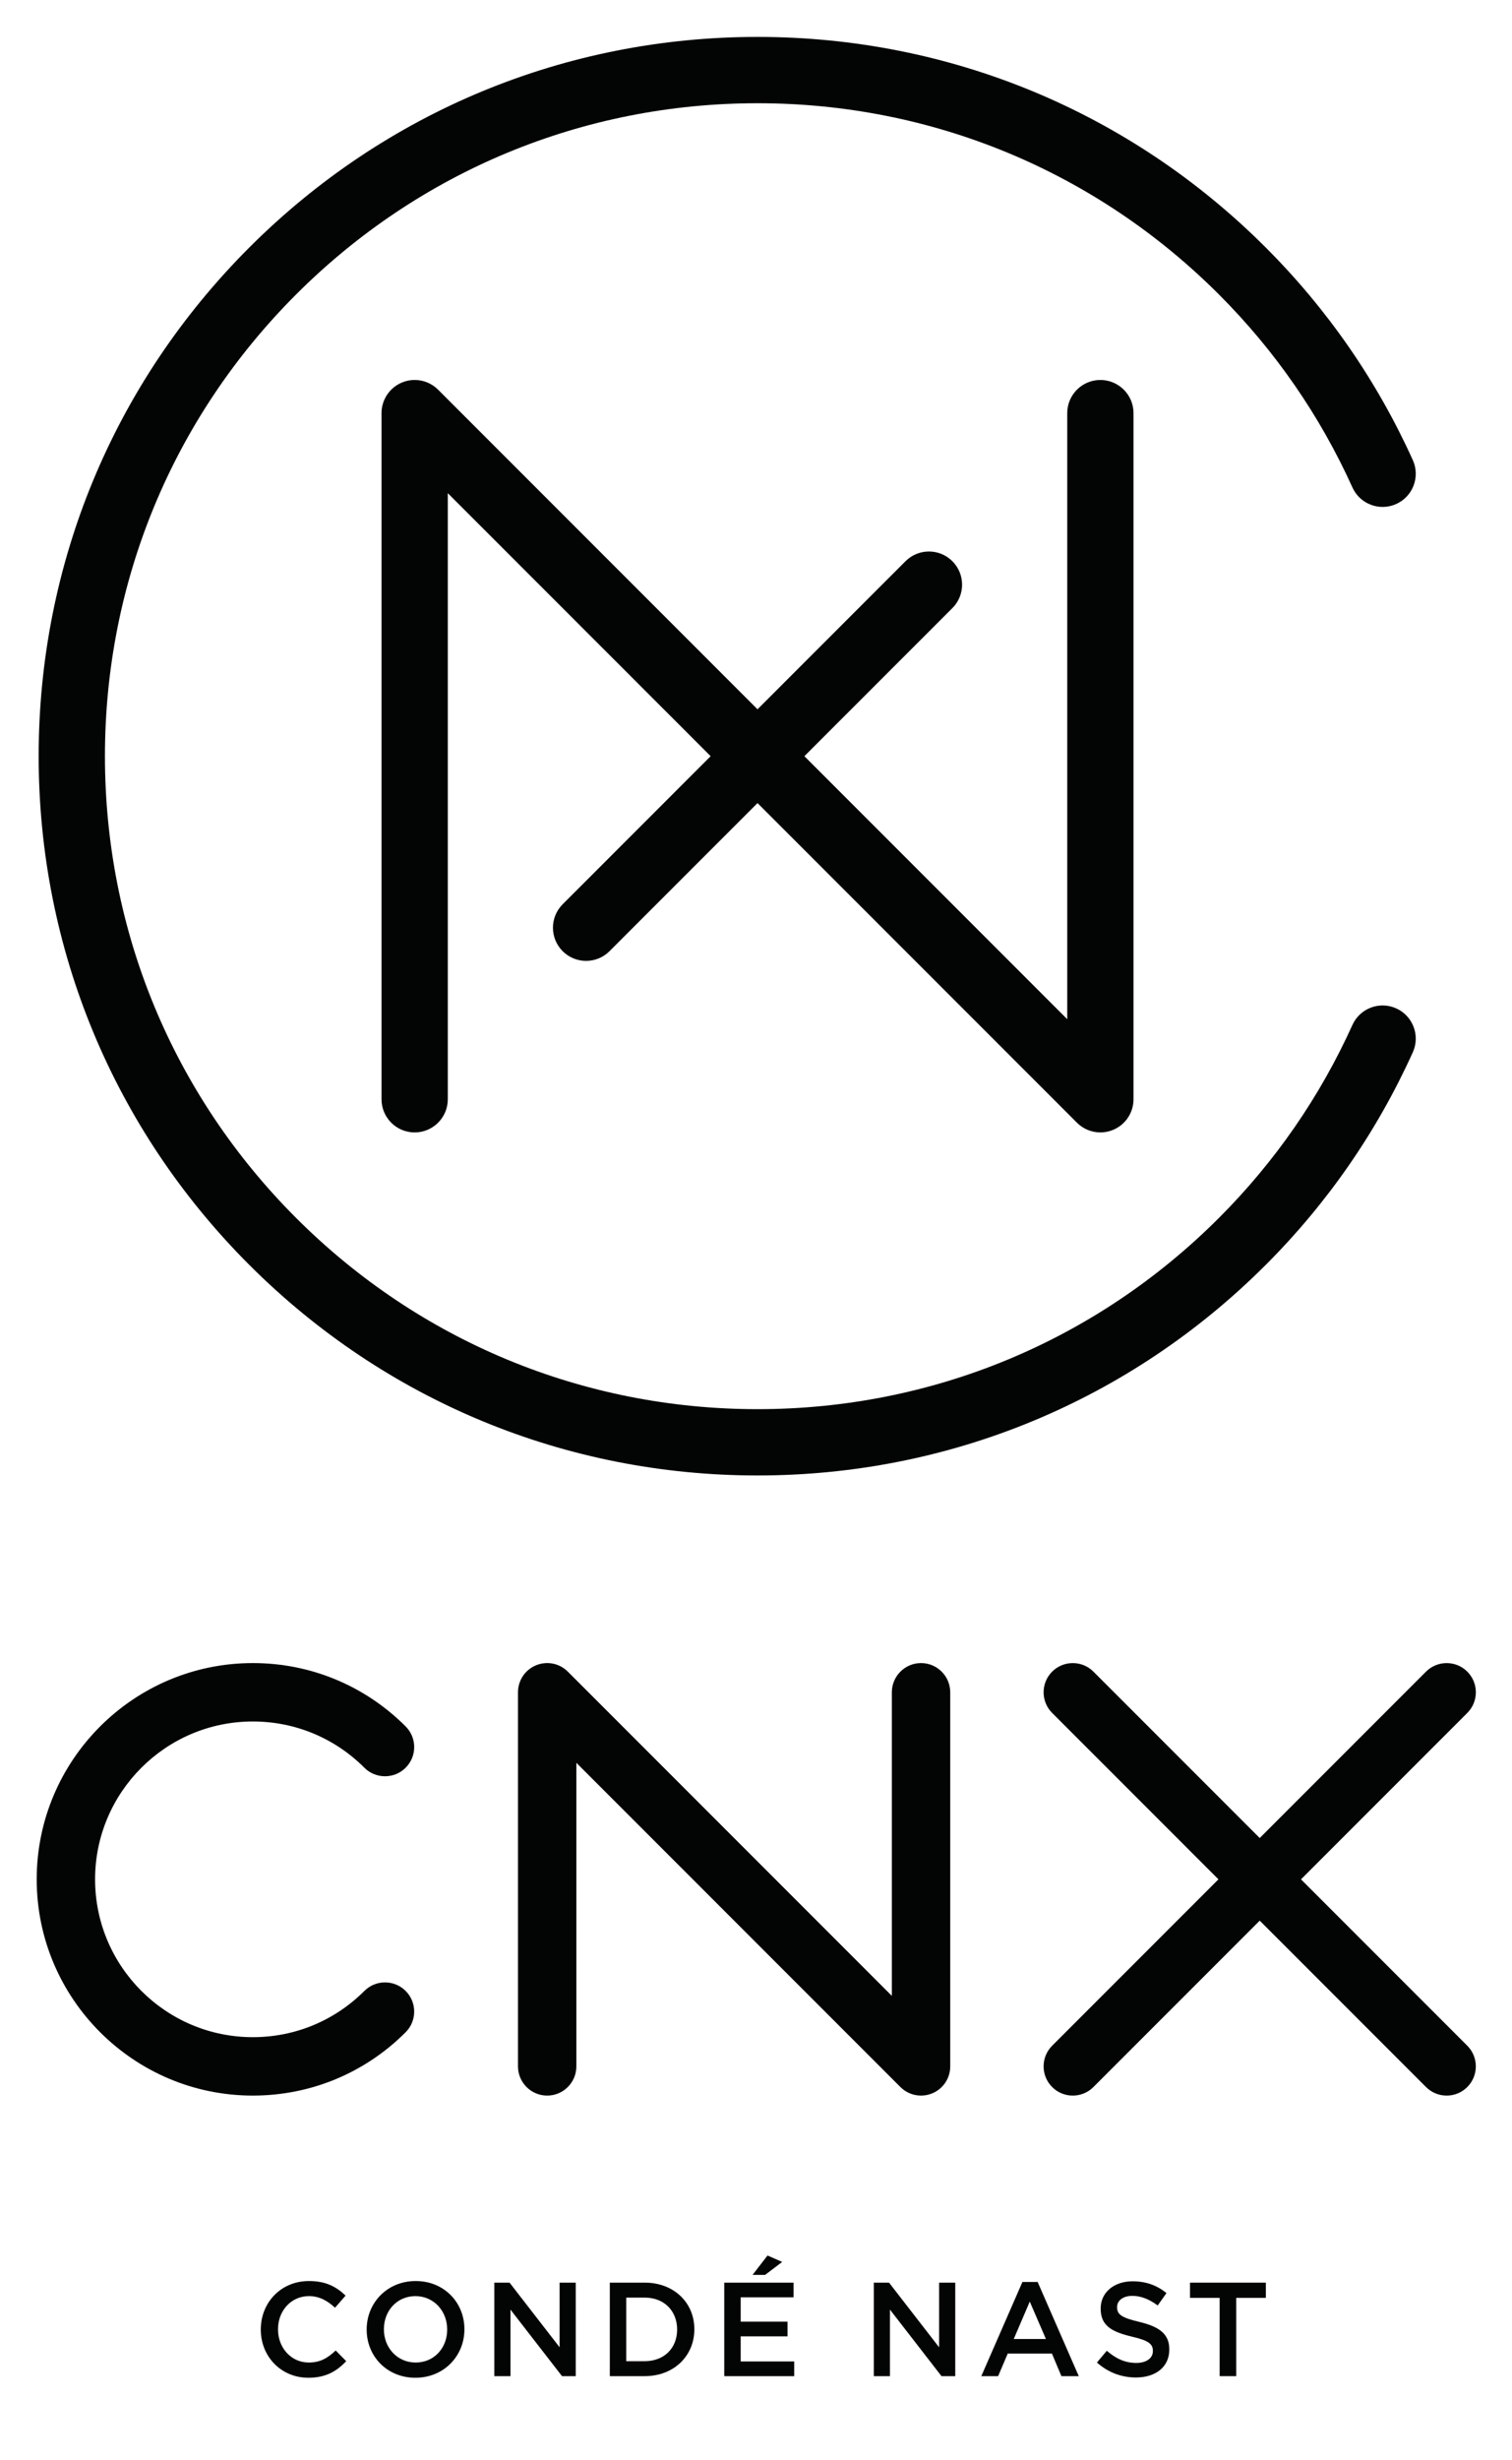
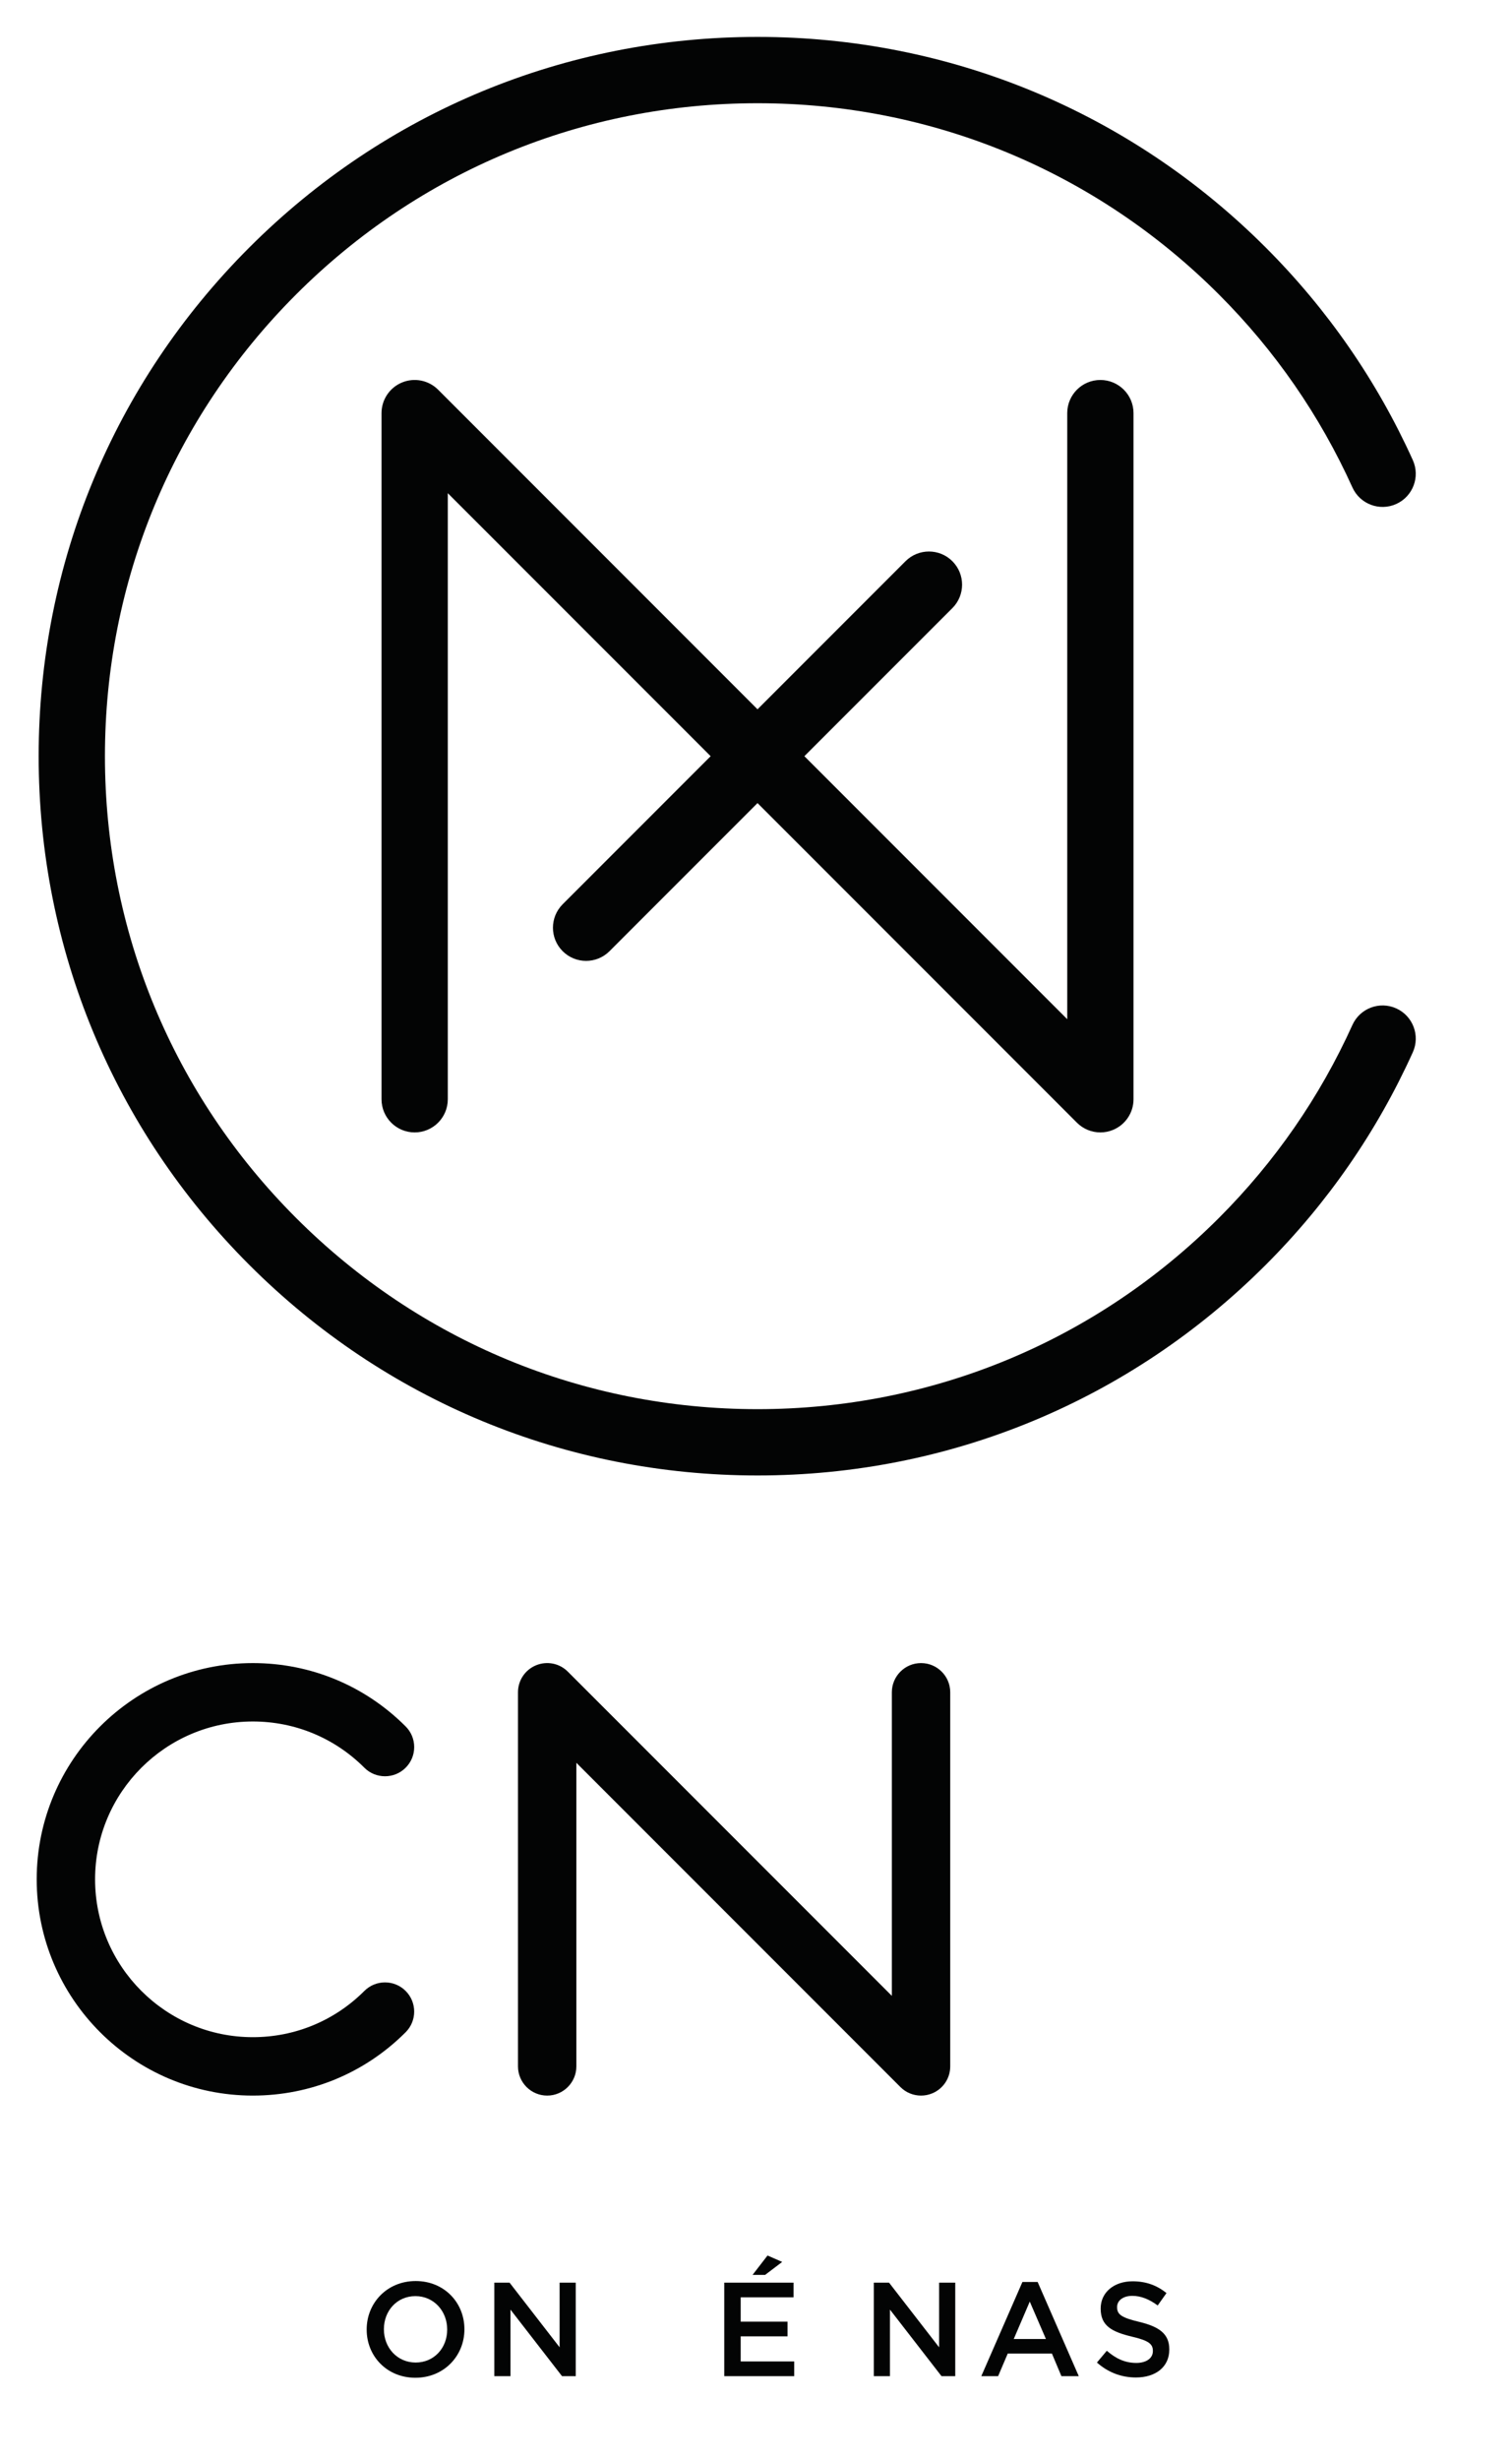
<svg xmlns="http://www.w3.org/2000/svg" width="100%" height="100%" viewBox="0 0 385 626" version="1.1" xml:space="preserve" style="fill-rule:evenodd;clip-rule:evenodd;stroke-linejoin:round;stroke-miterlimit:2;">
-   <rect id="ArtBoard1" x="0" y="0" width="384.411" height="625.702" style="fill:none;" />
  <path d="M143.268,242.051c1.648,1.648 3.808,2.472 5.966,2.472c2.16,0 4.32,-0.824 5.968,-2.472l37.684,-37.684l37.682,37.684l43.65,43.65c1.616,1.614 3.774,2.472 5.97,2.472c1.086,0 2.182,-0.21 3.226,-0.642c3.154,-1.306 5.21,-4.384 5.21,-7.796l0,-174.602c0,-4.66 -3.778,-8.438 -8.438,-8.438c-4.66,0 -8.438,3.778 -8.438,8.438l0,154.23l-66.93,-66.93l37.684,-37.682c3.296,-3.296 3.296,-8.638 0,-11.934c-3.294,-3.294 -8.638,-3.294 -11.934,0l-37.682,37.684l-81.334,-81.334c-2.414,-2.414 -6.044,-3.136 -9.196,-1.83c-3.154,1.306 -5.21,4.384 -5.21,7.796l0,174.602c0,4.66 3.778,8.438 8.438,8.438c4.66,0 8.438,-3.778 8.438,-8.438l0,-154.23l29.246,29.246l37.684,37.682l-37.684,37.684c-3.296,3.296 -3.296,8.638 0,11.934" style="fill:#030404;fill-rule:nonzero;" />
  <path d="M355.532,256.615c-4.246,-1.92 -9.244,-0.036 -11.166,4.212c-8.28,18.31 -19.714,34.83 -33.986,49.102c-31.384,31.384 -73.112,48.668 -117.494,48.668c-44.384,0 -86.112,-17.284 -117.496,-48.668c-31.384,-31.384 -48.668,-73.112 -48.668,-117.496c0,-44.384 17.284,-86.11 48.668,-117.494c31.384,-31.384 73.112,-48.668 117.496,-48.668c44.382,0 86.11,17.284 117.494,48.668c14.272,14.272 25.706,30.792 33.986,49.102c1.922,4.246 6.922,6.132 11.166,4.21c4.246,-1.92 6.132,-6.918 4.212,-11.164c-9.122,-20.172 -21.716,-38.366 -37.43,-54.082c-34.572,-34.572 -80.538,-53.61 -129.428,-53.61c-48.892,0 -94.858,19.038 -129.43,53.61c-34.572,34.572 -53.612,80.536 -53.612,129.428c0,48.892 19.04,94.858 53.612,129.43c34.572,34.57 80.538,53.61 129.43,53.61c48.89,0 94.856,-19.04 129.428,-53.61c15.714,-15.716 28.308,-33.912 37.43,-54.082c1.92,-4.246 0.034,-9.246 -4.212,-11.166" style="fill:#030404;fill-rule:nonzero;" />
  <path d="M64.376,533.277c-30.344,0 -55.032,-24.688 -55.032,-55.032c0,-30.344 24.688,-55.032 55.032,-55.032c14.7,0 28.518,5.726 38.912,16.12c1.404,1.404 2.178,3.27 2.178,5.256c0,1.984 -0.774,3.852 -2.178,5.256c-2.896,2.896 -7.612,2.898 -10.51,0c-7.588,-7.588 -17.674,-11.766 -28.402,-11.766c-22.148,0 -40.166,18.018 -40.166,40.166c0,22.148 18.018,40.166 40.166,40.166c10.728,0 20.814,-4.178 28.402,-11.764c2.898,-2.9 7.614,-2.898 10.51,0c2.9,2.898 2.9,7.614 0,10.512c-10.394,10.394 -24.214,16.118 -38.912,16.118" style="fill:#030404;fill-rule:nonzero;" />
  <path d="M234.526,533.277c-1.986,0 -3.854,-0.774 -5.258,-2.178l-82.508,-82.508l0,77.252c0,4.1 -3.334,7.434 -7.432,7.434c-4.1,0 -7.434,-3.334 -7.434,-7.434l0,-95.196c0,-3.018 1.802,-5.714 4.59,-6.868c2.788,-1.154 5.966,-0.522 8.098,1.612l82.51,82.508l0,-77.252c0,-4.1 3.334,-7.434 7.432,-7.434c4.1,0 7.434,3.334 7.434,7.434l0,95.196c0,3.018 -1.802,5.714 -4.588,6.868c-0.906,0.376 -1.864,0.566 -2.844,0.566" style="fill:#030404;fill-rule:nonzero;" />
-   <path d="M368.36,533.277c-1.984,0 -3.852,-0.774 -5.256,-2.176l-42.342,-42.344l-42.344,42.342c-1.404,1.404 -3.272,2.178 -5.256,2.178c-1.984,0 -3.852,-0.774 -5.256,-2.176c-2.898,-2.9 -2.898,-7.614 0,-10.514l42.344,-42.342l-42.344,-42.342c-2.898,-2.898 -2.898,-7.614 0,-10.512c2.898,-2.896 7.614,-2.898 10.512,0l42.344,42.342l42.342,-42.342c2.898,-2.898 7.616,-2.898 10.512,0c1.404,1.404 2.178,3.27 2.178,5.256c0,1.986 -0.774,3.852 -2.178,5.256l-42.344,42.342l42.344,42.342c2.898,2.9 2.898,7.614 0,10.512c-1.404,1.404 -3.272,2.178 -5.256,2.178" style="fill:#030404;fill-rule:nonzero;" />
-   <path d="M66.405,592.842l0,-0.068c0,-6.766 5.066,-12.306 12.272,-12.306c4.386,0 7.038,1.53 9.316,3.704l-2.686,3.094c-1.904,-1.766 -3.944,-2.958 -6.664,-2.958c-4.52,0 -7.852,3.74 -7.852,8.398l0,0.068c0,4.658 3.298,8.432 7.852,8.432c2.924,0 4.794,-1.156 6.834,-3.06l2.686,2.72c-2.482,2.584 -5.202,4.216 -9.656,4.216c-6.934,0 -12.102,-5.406 -12.102,-12.24" style="fill:#030404;fill-rule:nonzero;" />
  <path d="M93.367,592.842l0,-0.068c0,-6.696 5.168,-12.306 12.476,-12.306c7.31,0 12.41,5.54 12.41,12.238l0,0.068c0,6.698 -5.168,12.308 -12.478,12.308c-7.308,0 -12.408,-5.542 -12.408,-12.24m20.5,0l0,-0.068c0,-4.624 -3.366,-8.466 -8.092,-8.466c-4.724,0 -8.022,3.776 -8.022,8.398l0,0.068c0,4.624 3.364,8.432 8.09,8.432c4.726,0 8.024,-3.74 8.024,-8.364" style="fill:#030404;fill-rule:nonzero;" />
  <path d="M125.87,580.875l3.876,0l12.748,16.454l0,-16.454l4.114,0l0,23.798l-3.502,0l-13.122,-16.93l0,16.93l-4.114,0l0,-23.798Z" style="fill:#030404;fill-rule:nonzero;" />
-   <path d="M155.28,580.875l8.874,0c7.478,0 12.646,5.134 12.646,11.83l0,0.07c0,6.696 -5.168,11.898 -12.646,11.898l-8.874,0l0,-23.798Zm4.182,3.808l0,16.182l4.692,0c4.996,0 8.26,-3.364 8.26,-8.024l0,-0.066c0,-4.658 -3.264,-8.092 -8.26,-8.092l-4.692,0Z" style="fill:#030404;fill-rule:nonzero;" />
  <path d="M184.418,580.875l17.644,0l0,3.74l-13.462,0l0,6.186l11.932,0l0,3.74l-11.932,0l0,6.392l13.632,0l0,3.74l-17.814,0l0,-23.798Zm11.016,-6.902l3.738,1.632l-4.352,3.298l-3.194,0l3.808,-4.93Z" style="fill:#030404;fill-rule:nonzero;" />
  <path d="M222.498,580.875l3.876,0l12.748,16.454l0,-16.454l4.114,0l0,23.798l-3.502,0l-13.122,-16.93l0,16.93l-4.114,0l0,-23.798Z" style="fill:#030404;fill-rule:nonzero;" />
  <path d="M260.34,580.706l3.874,0l10.472,23.968l-4.42,0l-2.414,-5.746l-11.252,0l-2.448,5.746l-4.284,0l10.472,-23.968Zm5.984,14.516l-4.114,-9.518l-4.08,9.518l8.194,0Z" style="fill:#030404;fill-rule:nonzero;" />
  <path d="M279.312,601.206l2.516,-2.992c2.278,1.972 4.59,3.094 7.514,3.094c2.582,0 4.214,-1.224 4.214,-2.992l0,-0.068c0,-1.7 -0.952,-2.618 -5.37,-3.636c-5.066,-1.226 -7.922,-2.722 -7.922,-7.106l0,-0.068c0,-4.08 3.4,-6.902 8.126,-6.902c3.466,0 6.22,1.054 8.634,2.992l-2.244,3.162c-2.142,-1.598 -4.284,-2.448 -6.46,-2.448c-2.446,0 -3.874,1.258 -3.874,2.822l0,0.068c0,1.836 1.088,2.652 5.676,3.74c5.032,1.222 7.616,3.024 7.616,6.968l0,0.068c0,4.454 -3.502,7.106 -8.5,7.106c-3.636,0 -7.07,-1.258 -9.926,-3.808" style="fill:#030404;fill-rule:nonzero;" />
-   <path d="M310.557,584.751l-7.546,0l0,-3.876l19.308,0l0,3.876l-7.546,0l0,19.922l-4.216,0l0,-19.922Z" style="fill:#030404;fill-rule:nonzero;" />
</svg>